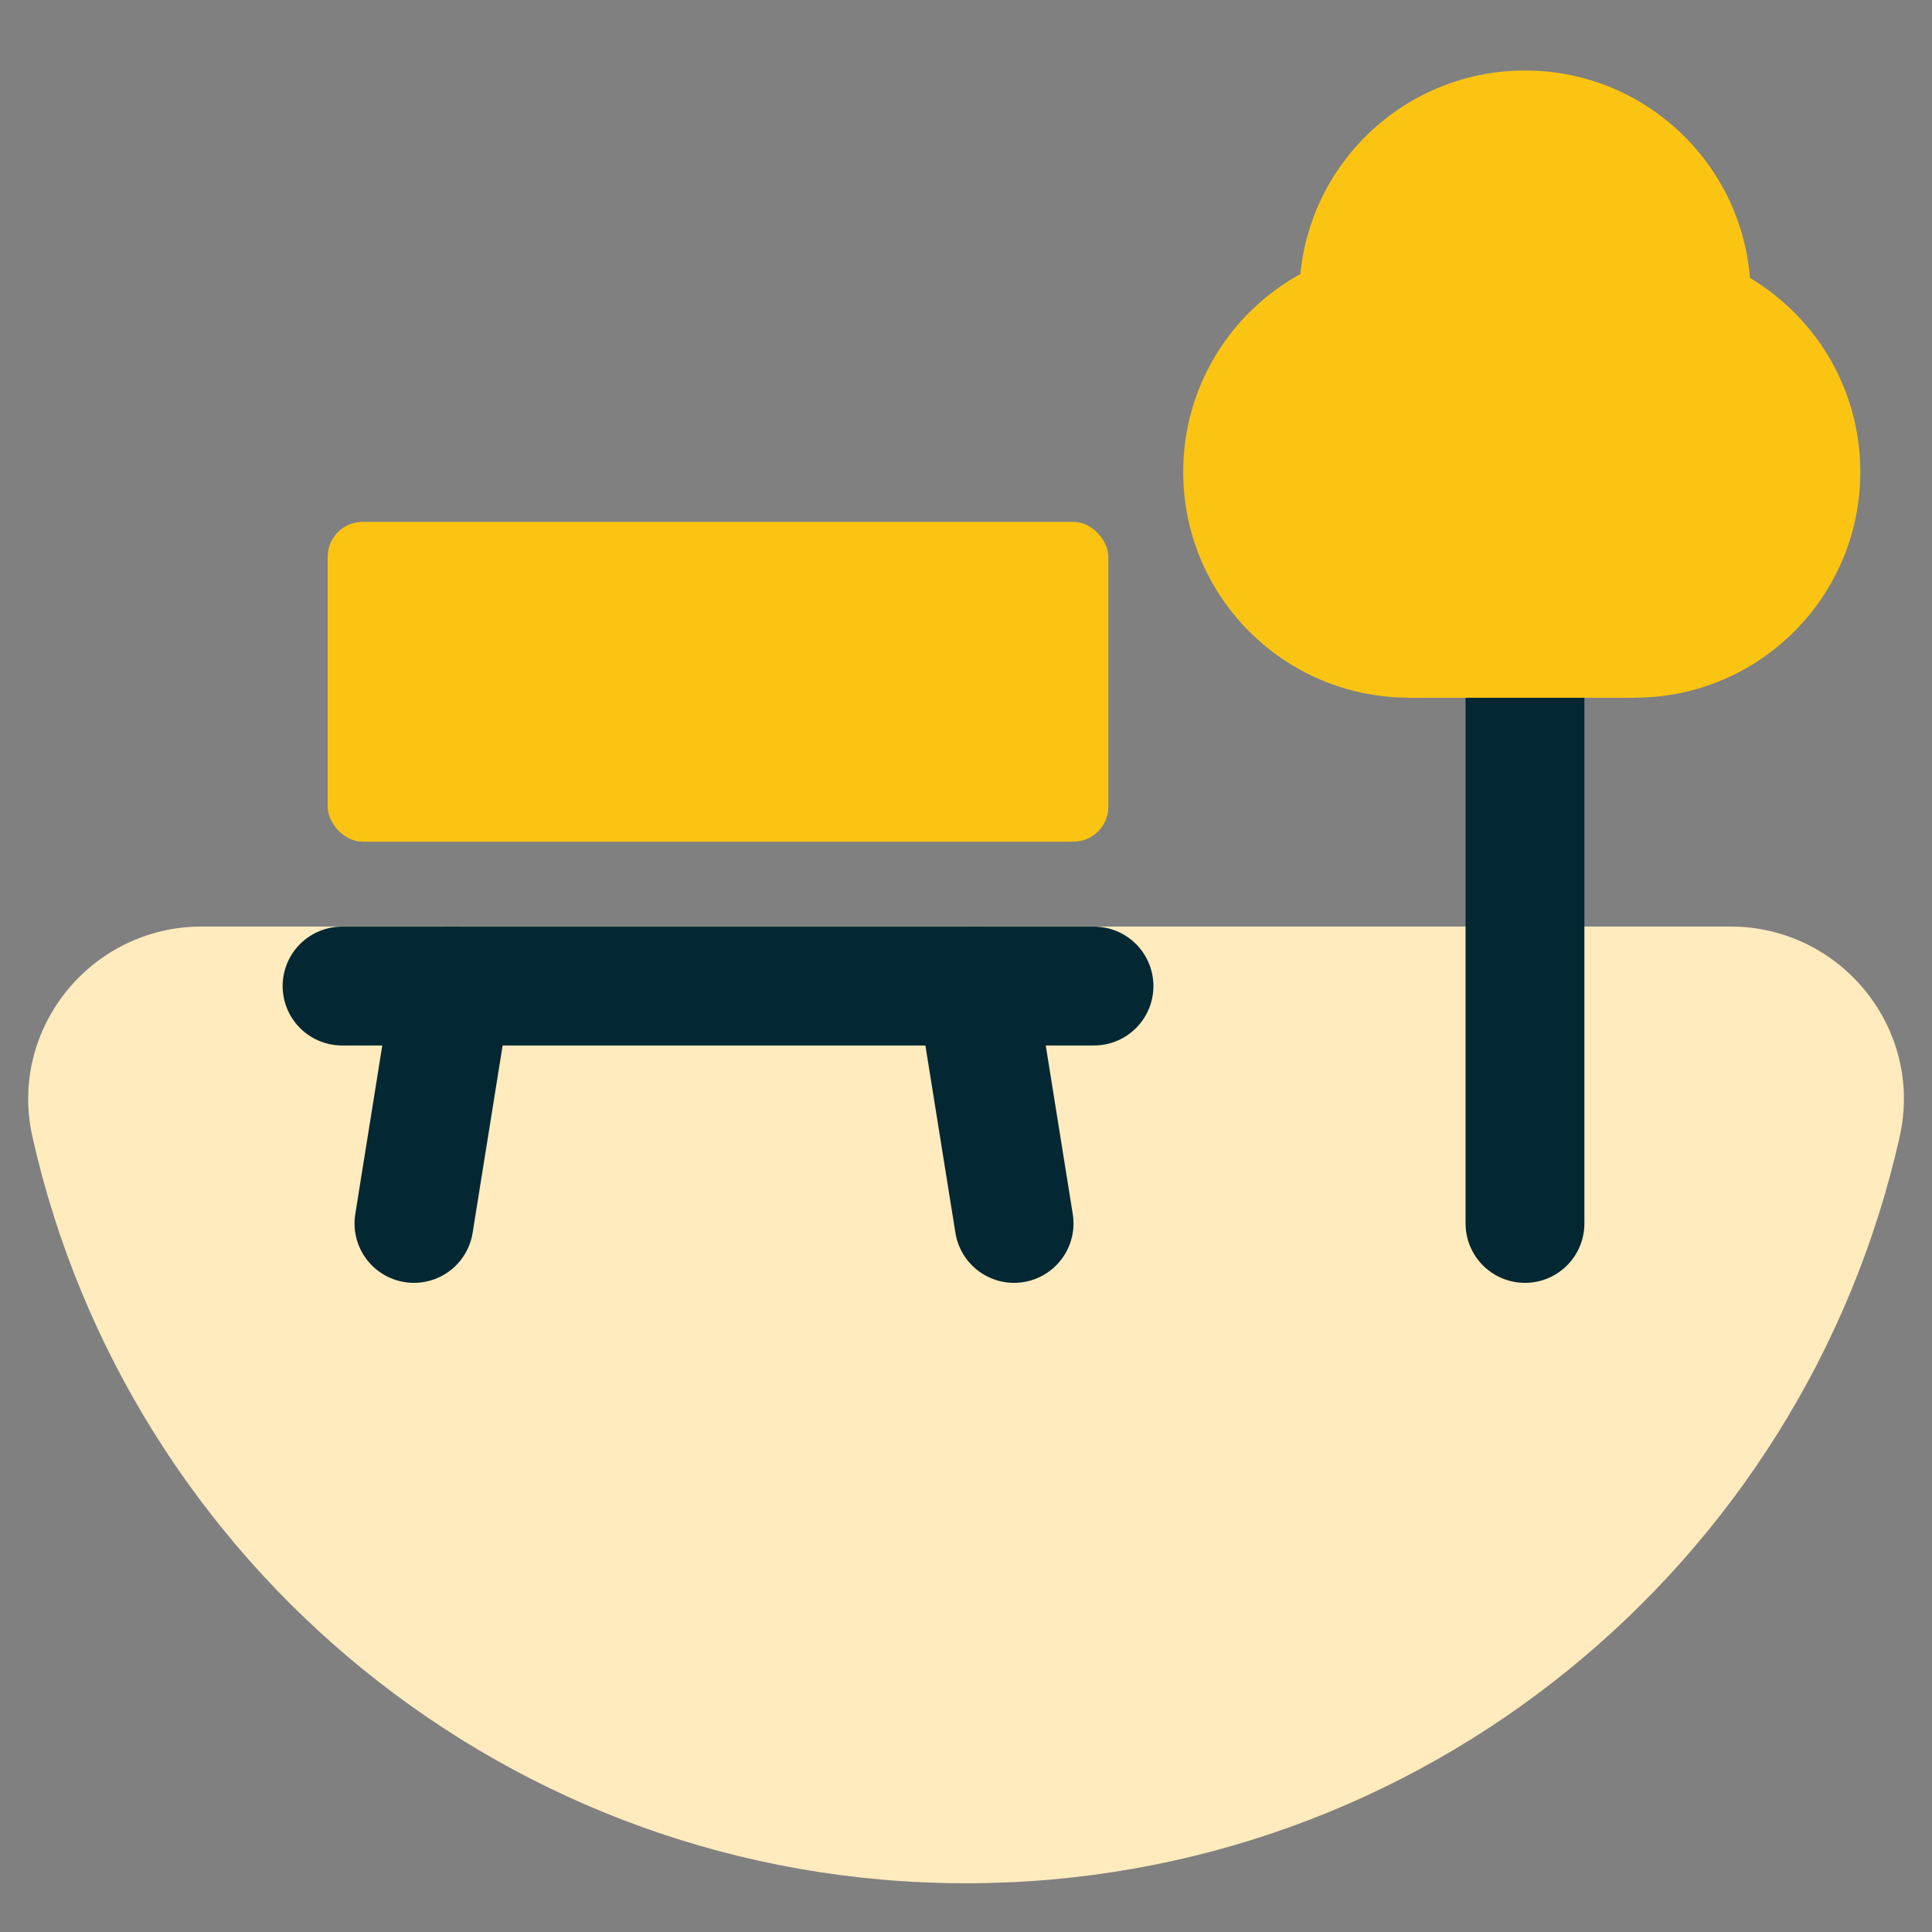
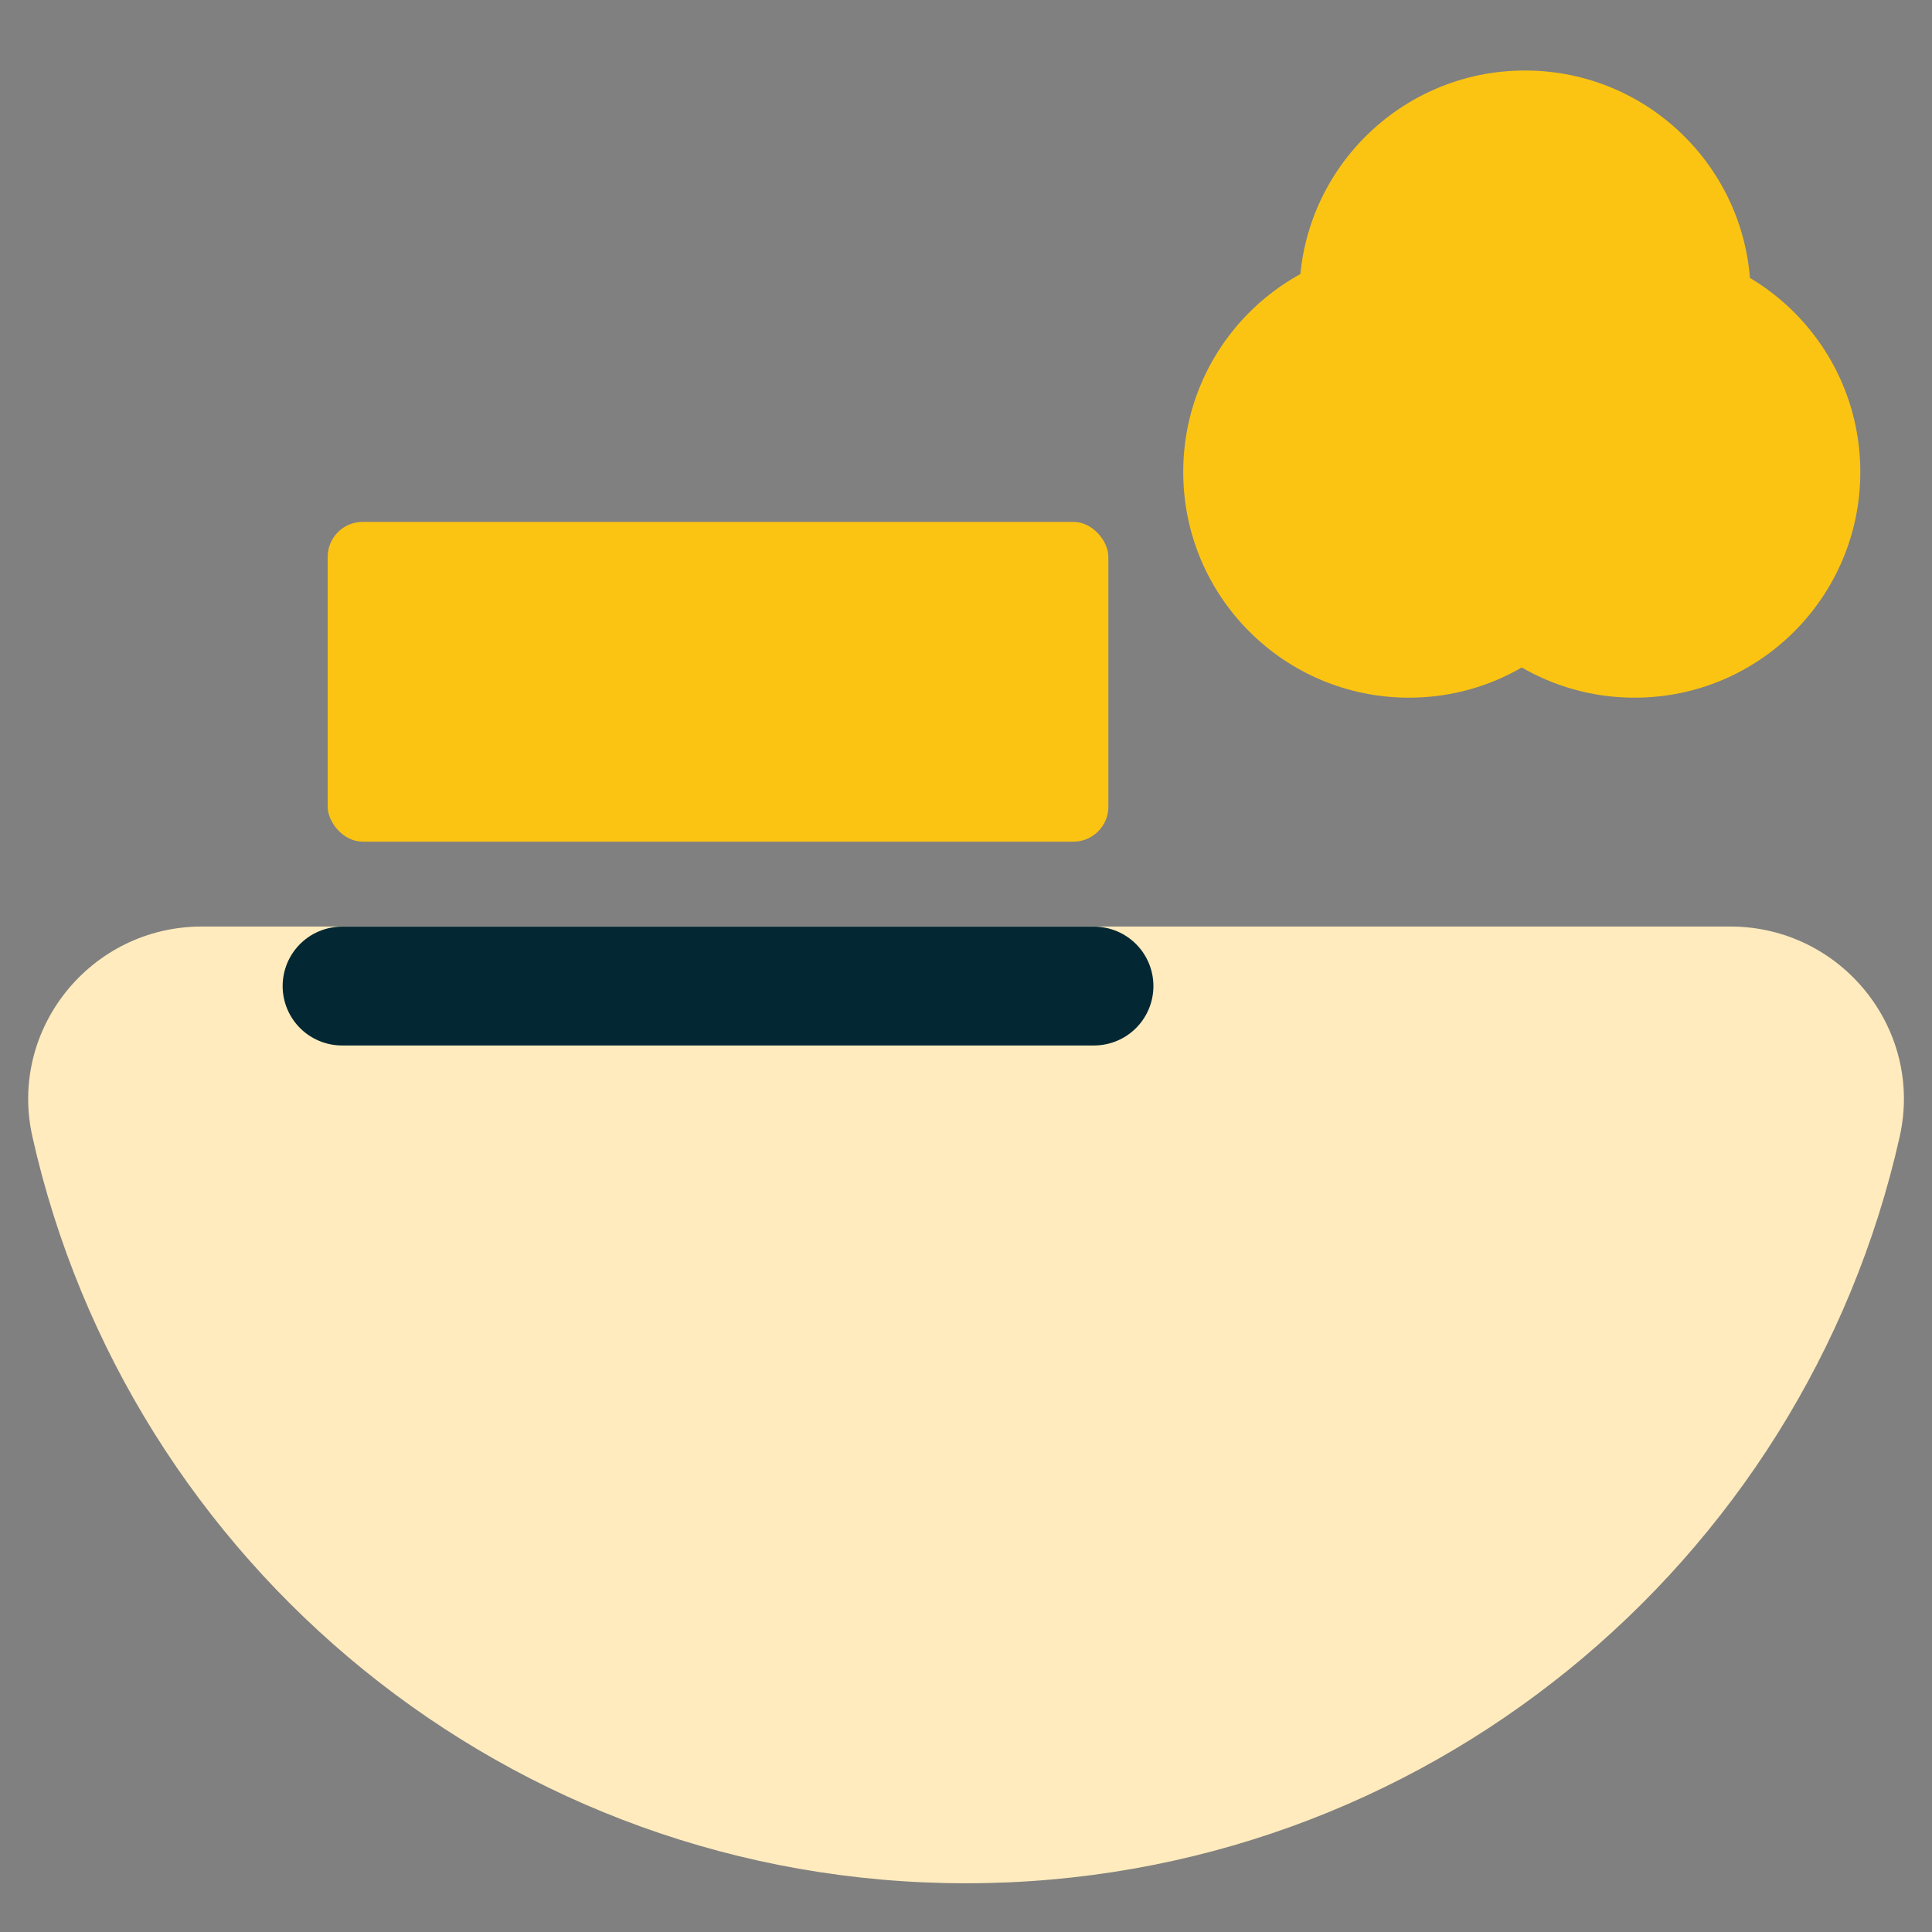
<svg xmlns="http://www.w3.org/2000/svg" id="Layer_1" data-name="Layer 1" viewBox="0 0 195.09 195.09">
  <rect x="0" y="0" width="195.09" height="195.09" fill="#808080" stroke="none" />
  <defs>
    <style>
      .cls-1 {
        fill: #ffebbd;
      }

      .cls-2 {
        fill: #fcc412;
      }

      .cls-3 {
        fill: none;
        stroke: #032833;
        stroke-linecap: round;
        stroke-linejoin: round;
        stroke-width: 12px;
      }
    </style>
  </defs>
  <path class="cls-1" d="M174.73,93.56c11.16,0,19.54,10.32,17.1,21.21-9.67,43.15-48.21,75.4-94.28,75.4S12.94,157.93,3.27,114.77c-2.44-10.89,5.94-21.21,17.1-21.21h154.36Z" />
  <rect class="cls-2" x="33.09" y="52.7" width="78.83" height="32.29" rx="3.53" ry="3.53" />
  <line class="cls-3" x1="34.54" y1="99.57" x2="110.47" y2="99.57" />
-   <line class="cls-3" x1="45.64" y1="99.57" x2="41.8" y2="123.54" />
-   <line class="cls-3" x1="98.56" y1="99.57" x2="102.4" y2="123.54" />
-   <line class="cls-3" x1="153.99" y1="50.16" x2="153.99" y2="123.54" />
  <circle class="cls-2" cx="153.99" cy="29.91" r="22.79" />
  <circle class="cls-2" cx="142.27" cy="47.66" r="22.79" />
  <circle class="cls-2" cx="165.06" cy="47.66" r="22.79" />
-   <rect class="cls-2" x="142.27" y="63.45" width="22.79" height="7.01" />
</svg>